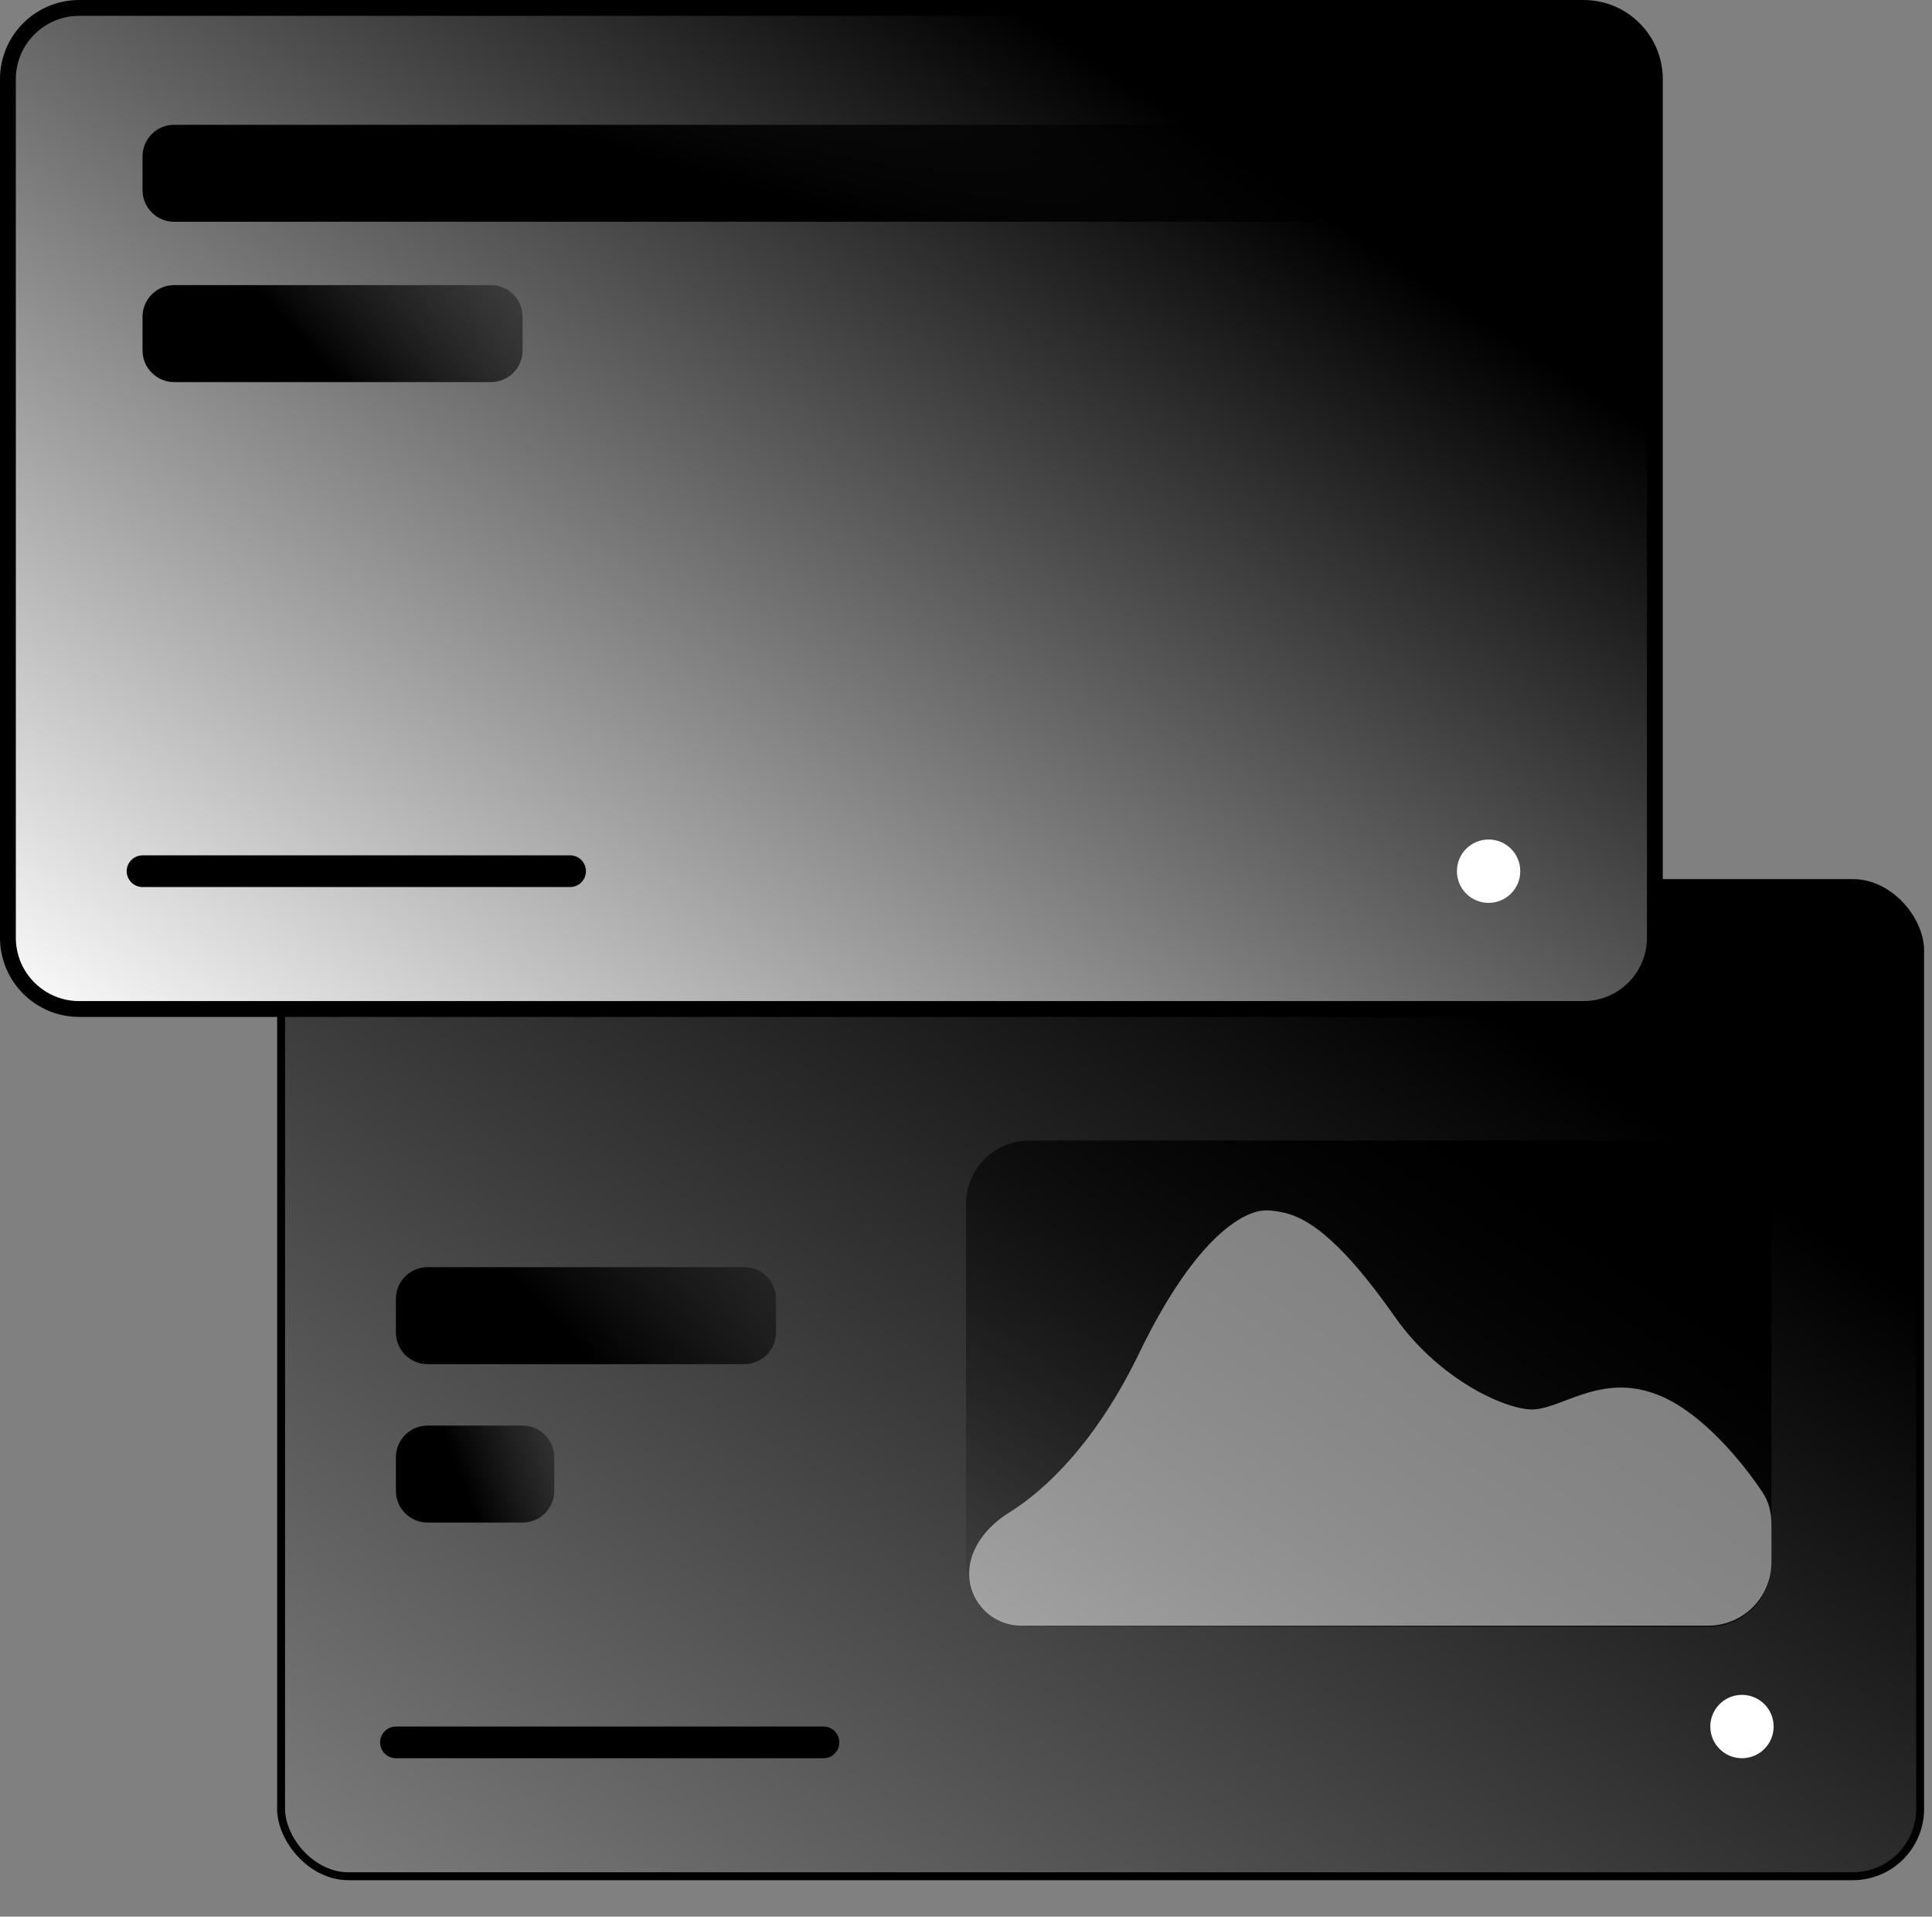
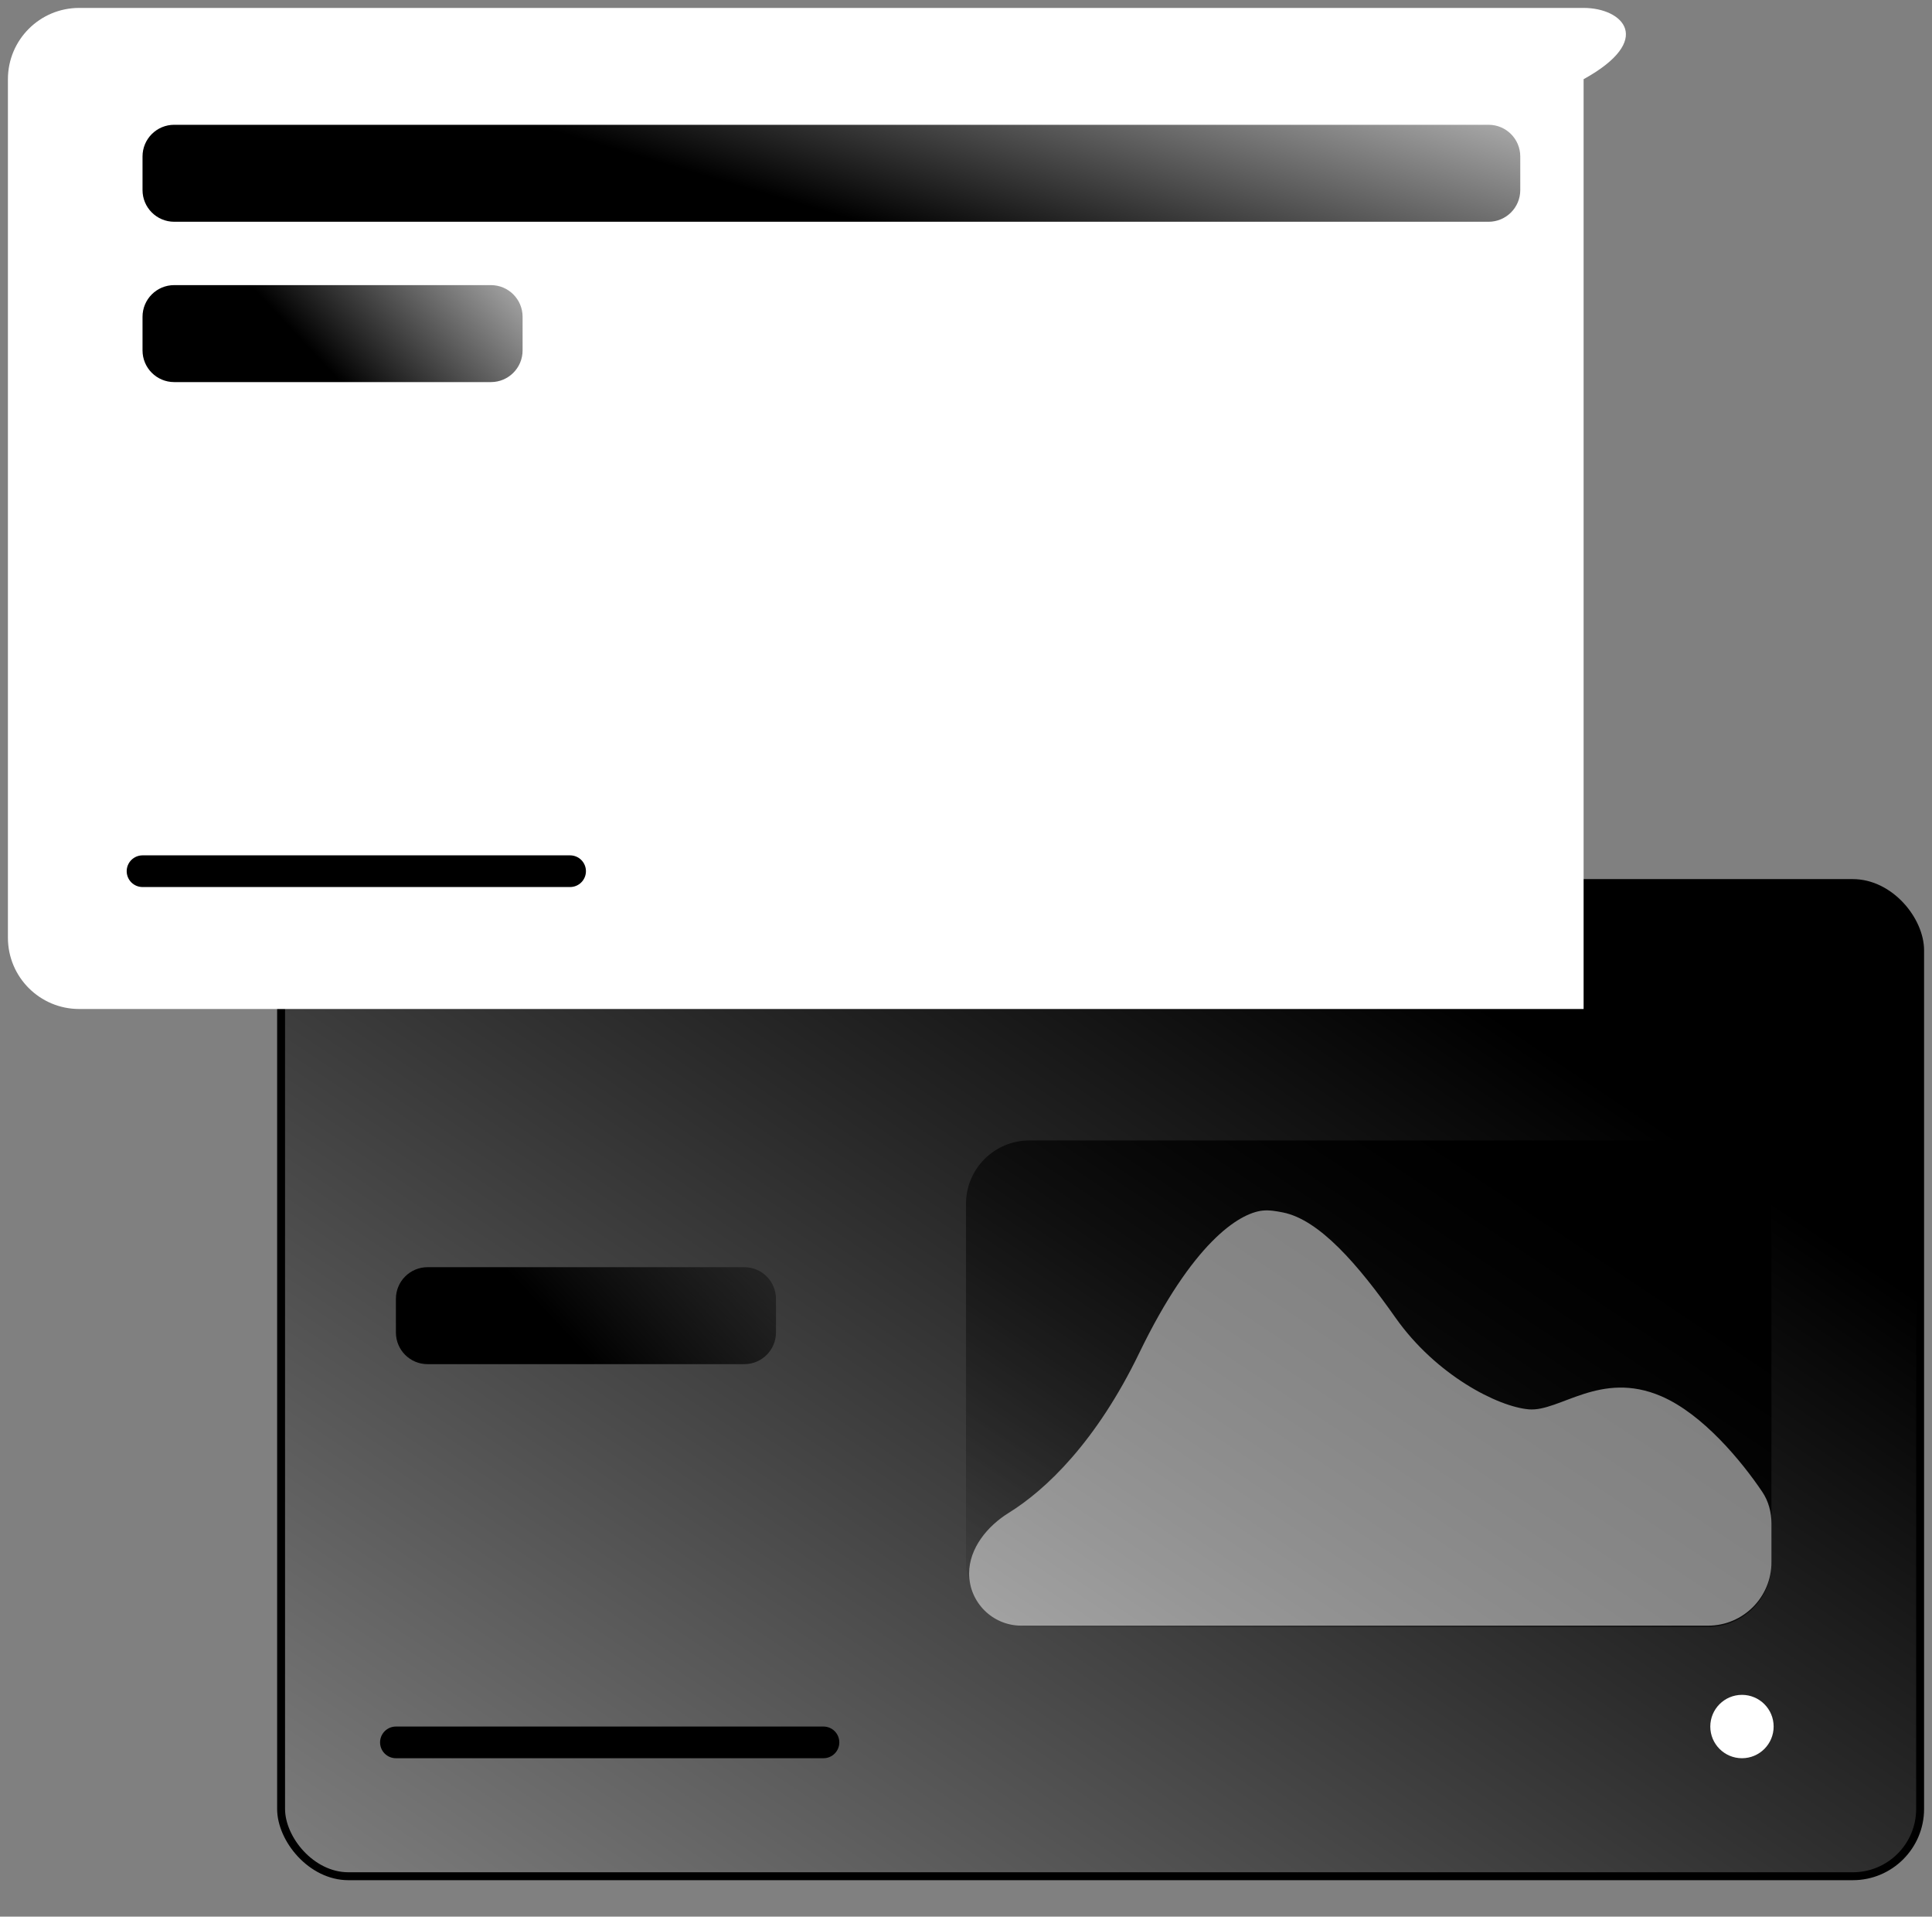
<svg xmlns="http://www.w3.org/2000/svg" width="122" height="121" viewBox="0 0 122 121" fill="none">
  <rect x="0" y="0" width="122" height="121" fill="#808080" stroke="none" />
  <rect x="17.75" y="55.75" width="103.5" height="62.7" rx="4.25" fill="url(#paint0_linear_6669_17871)" stroke="#96D1E2" style="stroke:#96D1E2;stroke:color(display-p3 0.588 0.82 0.886);stroke-opacity:1;" stroke-width="0.5" />
  <rect x="61" y="72" width="50.861" height="30.714" rx="4" fill="url(#paint1_linear_6669_17871)" style="" />
  <path opacity="0.5" d="M71.941 85.416C69.23 91.021 66.049 94.054 63.703 95.506C62.351 96.343 61.197 97.744 61.197 99.335C61.197 101.155 62.673 102.63 64.493 102.63H107.862C110.072 102.63 111.862 100.84 111.862 98.63V96.188C111.862 95.475 111.679 94.772 111.28 94.181C109.968 92.234 107.52 89.273 104.904 88.147C101.058 86.492 98.494 89.141 96.541 88.975C94.587 88.809 90.681 86.823 88.117 83.182C85.768 79.846 83.317 76.996 80.998 76.541C80.583 76.46 80.155 76.384 79.735 76.427C78.224 76.585 75.292 78.488 71.941 85.416Z" fill="white" style="fill:white;fill:white;fill-opacity:1;" />
  <path d="M25 82C25 80.895 25.895 80 27 80H47C48.105 80 49 80.895 49 82V84.122C49 85.227 48.105 86.122 47 86.122H27C25.895 86.122 25 85.227 25 84.122V82Z" fill="url(#paint2_linear_6669_17871)" style="" />
-   <path d="M25 92C25 90.895 25.895 90 27 90H33C34.105 90 35 90.895 35 92V94.122C35 95.227 34.105 96.122 33 96.122H27C25.895 96.122 25 95.227 25 94.122V92Z" fill="url(#paint3_linear_6669_17871)" style="" />
  <path d="M25 110H52" stroke="#48AFCC" style="stroke:#48AFCC;stroke:color(display-p3 0.282 0.686 0.8);stroke-opacity:1;" stroke-width="2" stroke-linecap="round" />
  <path d="M108 109C108 107.895 108.895 107 110 107C111.105 107 112 107.895 112 109C112 110.105 111.105 111 110 111C108.895 111 108 110.105 108 109Z" fill="white" style="fill:white;fill:white;fill-opacity:1;" />
-   <path d="M5 0.5C2.515 0.5 0.5 2.515 0.5 5V59.2C0.5 61.686 2.515 63.7 5 63.7H100C102.485 63.7 104.5 61.686 104.5 59.2V5C104.5 2.515 102.485 0.5 100 0.5H5Z" fill="white" style="fill:white;fill:white;fill-opacity:1;" />
-   <path d="M5 0.5C2.515 0.5 0.5 2.515 0.5 5V59.2C0.5 61.686 2.515 63.7 5 63.7H100C102.485 63.7 104.5 61.686 104.5 59.2V5C104.5 2.515 102.485 0.5 100 0.5H5Z" fill="url(#paint4_linear_6669_17871)" style="" />
-   <path d="M5 0.5C2.515 0.5 0.5 2.515 0.5 5V59.2C0.5 61.686 2.515 63.7 5 63.7H100C102.485 63.7 104.5 61.686 104.5 59.2V5C104.5 2.515 102.485 0.5 100 0.5H5Z" stroke="#E8F5F9" style="stroke:#E8F5F9;stroke:color(display-p3 0.91 0.961 0.977);stroke-opacity:1;" />
+   <path d="M5 0.5C2.515 0.5 0.5 2.515 0.5 5V59.2C0.5 61.686 2.515 63.7 5 63.7H100V5C104.5 2.515 102.485 0.5 100 0.5H5Z" fill="white" style="fill:white;fill:white;fill-opacity:1;" />
  <path d="M9 9.878C9 8.773 9.895 7.878 11 7.878H94C95.105 7.878 96 8.773 96 9.878V12C96 13.104 95.105 14 94 14H11C9.895 14 9 13.104 9 12V9.878Z" fill="url(#paint5_linear_6669_17871)" style="" />
  <path d="M9 20C9 18.895 9.895 18 11 18H31C32.105 18 33 18.895 33 20V22.122C33 23.227 32.105 24.122 31 24.122H11C9.895 24.122 9 23.227 9 22.122V20Z" fill="url(#paint6_linear_6669_17871)" style="" />
  <path d="M9 55H36" stroke="#48AFCC" style="stroke:#48AFCC;stroke:color(display-p3 0.282 0.686 0.8);stroke-opacity:1;" stroke-width="2" stroke-linecap="round" />
  <path d="M92 55C92 53.895 92.895 53 94 53C95.105 53 96 53.895 96 55C96 56.105 95.105 57 94 57C92.895 57 92 56.105 92 55Z" fill="white" style="fill:white;fill:white;fill-opacity:1;" />
  <defs>
    <linearGradient id="paint0_linear_6669_17871" x1="134.086" y1="47.286" x2="64.816" y2="151.312" gradientUnits="userSpaceOnUse">
      <stop stop-color="#1A9BBF" style="stop-color:#1A9BBF;stop-color:color(display-p3 0.102 0.608 0.749);stop-opacity:1;" />
      <stop offset="0.289" stop-color="#1A9BBF" stop-opacity="0.55" style="stop-color:#1A9BBF;stop-color:color(display-p3 0.102 0.608 0.749);stop-opacity:0.55;" />
      <stop offset="1" stop-color="#1A9BBF" stop-opacity="0" style="stop-color:none;stop-color:none;stop-opacity:0;" />
    </linearGradient>
    <linearGradient id="paint1_linear_6669_17871" x1="118.322" y1="67.697" x2="84.117" y2="119.064" gradientUnits="userSpaceOnUse">
      <stop stop-color="#1A9BBF" style="stop-color:#1A9BBF;stop-color:color(display-p3 0.102 0.608 0.749);stop-opacity:1;" />
      <stop offset="0.289" stop-color="#1A9BBF" stop-opacity="0.55" style="stop-color:#1A9BBF;stop-color:color(display-p3 0.102 0.608 0.749);stop-opacity:0.55;" />
      <stop offset="1" stop-color="#1A9BBF" stop-opacity="0" style="stop-color:none;stop-color:none;stop-opacity:0;" />
    </linearGradient>
    <linearGradient id="paint2_linear_6669_17871" x1="-2.862" y1="54.122" x2="16.568" y2="35.992" gradientUnits="userSpaceOnUse">
      <stop stop-color="#1A9BBF" style="stop-color:#1A9BBF;stop-color:color(display-p3 0.102 0.608 0.749);stop-opacity:1;" />
      <stop offset="0.289" stop-color="#1A9BBF" stop-opacity="0.55" style="stop-color:#1A9BBF;stop-color:color(display-p3 0.102 0.608 0.749);stop-opacity:0.55;" />
      <stop offset="1" stop-color="#1A9BBF" stop-opacity="0" style="stop-color:none;stop-color:none;stop-opacity:0;" />
    </linearGradient>
    <linearGradient id="paint3_linear_6669_17871" x1="13.391" y1="64.122" x2="26.547" y2="59.007" gradientUnits="userSpaceOnUse">
      <stop stop-color="#1A9BBF" style="stop-color:#1A9BBF;stop-color:color(display-p3 0.102 0.608 0.749);stop-opacity:1;" />
      <stop offset="0.289" stop-color="#1A9BBF" stop-opacity="0.55" style="stop-color:#1A9BBF;stop-color:color(display-p3 0.102 0.608 0.749);stop-opacity:0.55;" />
      <stop offset="1" stop-color="#1A9BBF" stop-opacity="0" style="stop-color:none;stop-color:none;stop-opacity:0;" />
    </linearGradient>
    <linearGradient id="paint4_linear_6669_17871" x1="117.086" y1="-7.714" x2="47.816" y2="96.312" gradientUnits="userSpaceOnUse">
      <stop stop-color="#1A9BBF" style="stop-color:#1A9BBF;stop-color:color(display-p3 0.102 0.608 0.749);stop-opacity:1;" />
      <stop offset="0.289" stop-color="#1A9BBF" stop-opacity="0.55" style="stop-color:#1A9BBF;stop-color:color(display-p3 0.102 0.608 0.749);stop-opacity:0.55;" />
      <stop offset="1" stop-color="#1A9BBF" stop-opacity="0" style="stop-color:none;stop-color:none;stop-opacity:0;" />
    </linearGradient>
    <linearGradient id="paint5_linear_6669_17871" x1="-92" y1="-18" x2="-81.409" y2="-53.823" gradientUnits="userSpaceOnUse">
      <stop stop-color="#1A9BBF" style="stop-color:#1A9BBF;stop-color:color(display-p3 0.102 0.608 0.749);stop-opacity:1;" />
      <stop offset="0.289" stop-color="#1A9BBF" stop-opacity="0.55" style="stop-color:#1A9BBF;stop-color:color(display-p3 0.102 0.608 0.749);stop-opacity:0.55;" />
      <stop offset="1" stop-color="#1A9BBF" stop-opacity="0" style="stop-color:none;stop-color:none;stop-opacity:0;" />
    </linearGradient>
    <linearGradient id="paint6_linear_6669_17871" x1="-18.862" y1="-7.878" x2="0.568" y2="-26.009" gradientUnits="userSpaceOnUse">
      <stop stop-color="#1A9BBF" style="stop-color:#1A9BBF;stop-color:color(display-p3 0.102 0.608 0.749);stop-opacity:1;" />
      <stop offset="0.289" stop-color="#1A9BBF" stop-opacity="0.55" style="stop-color:#1A9BBF;stop-color:color(display-p3 0.102 0.608 0.749);stop-opacity:0.55;" />
      <stop offset="1" stop-color="#1A9BBF" stop-opacity="0" style="stop-color:none;stop-color:none;stop-opacity:0;" />
    </linearGradient>
  </defs>
</svg>